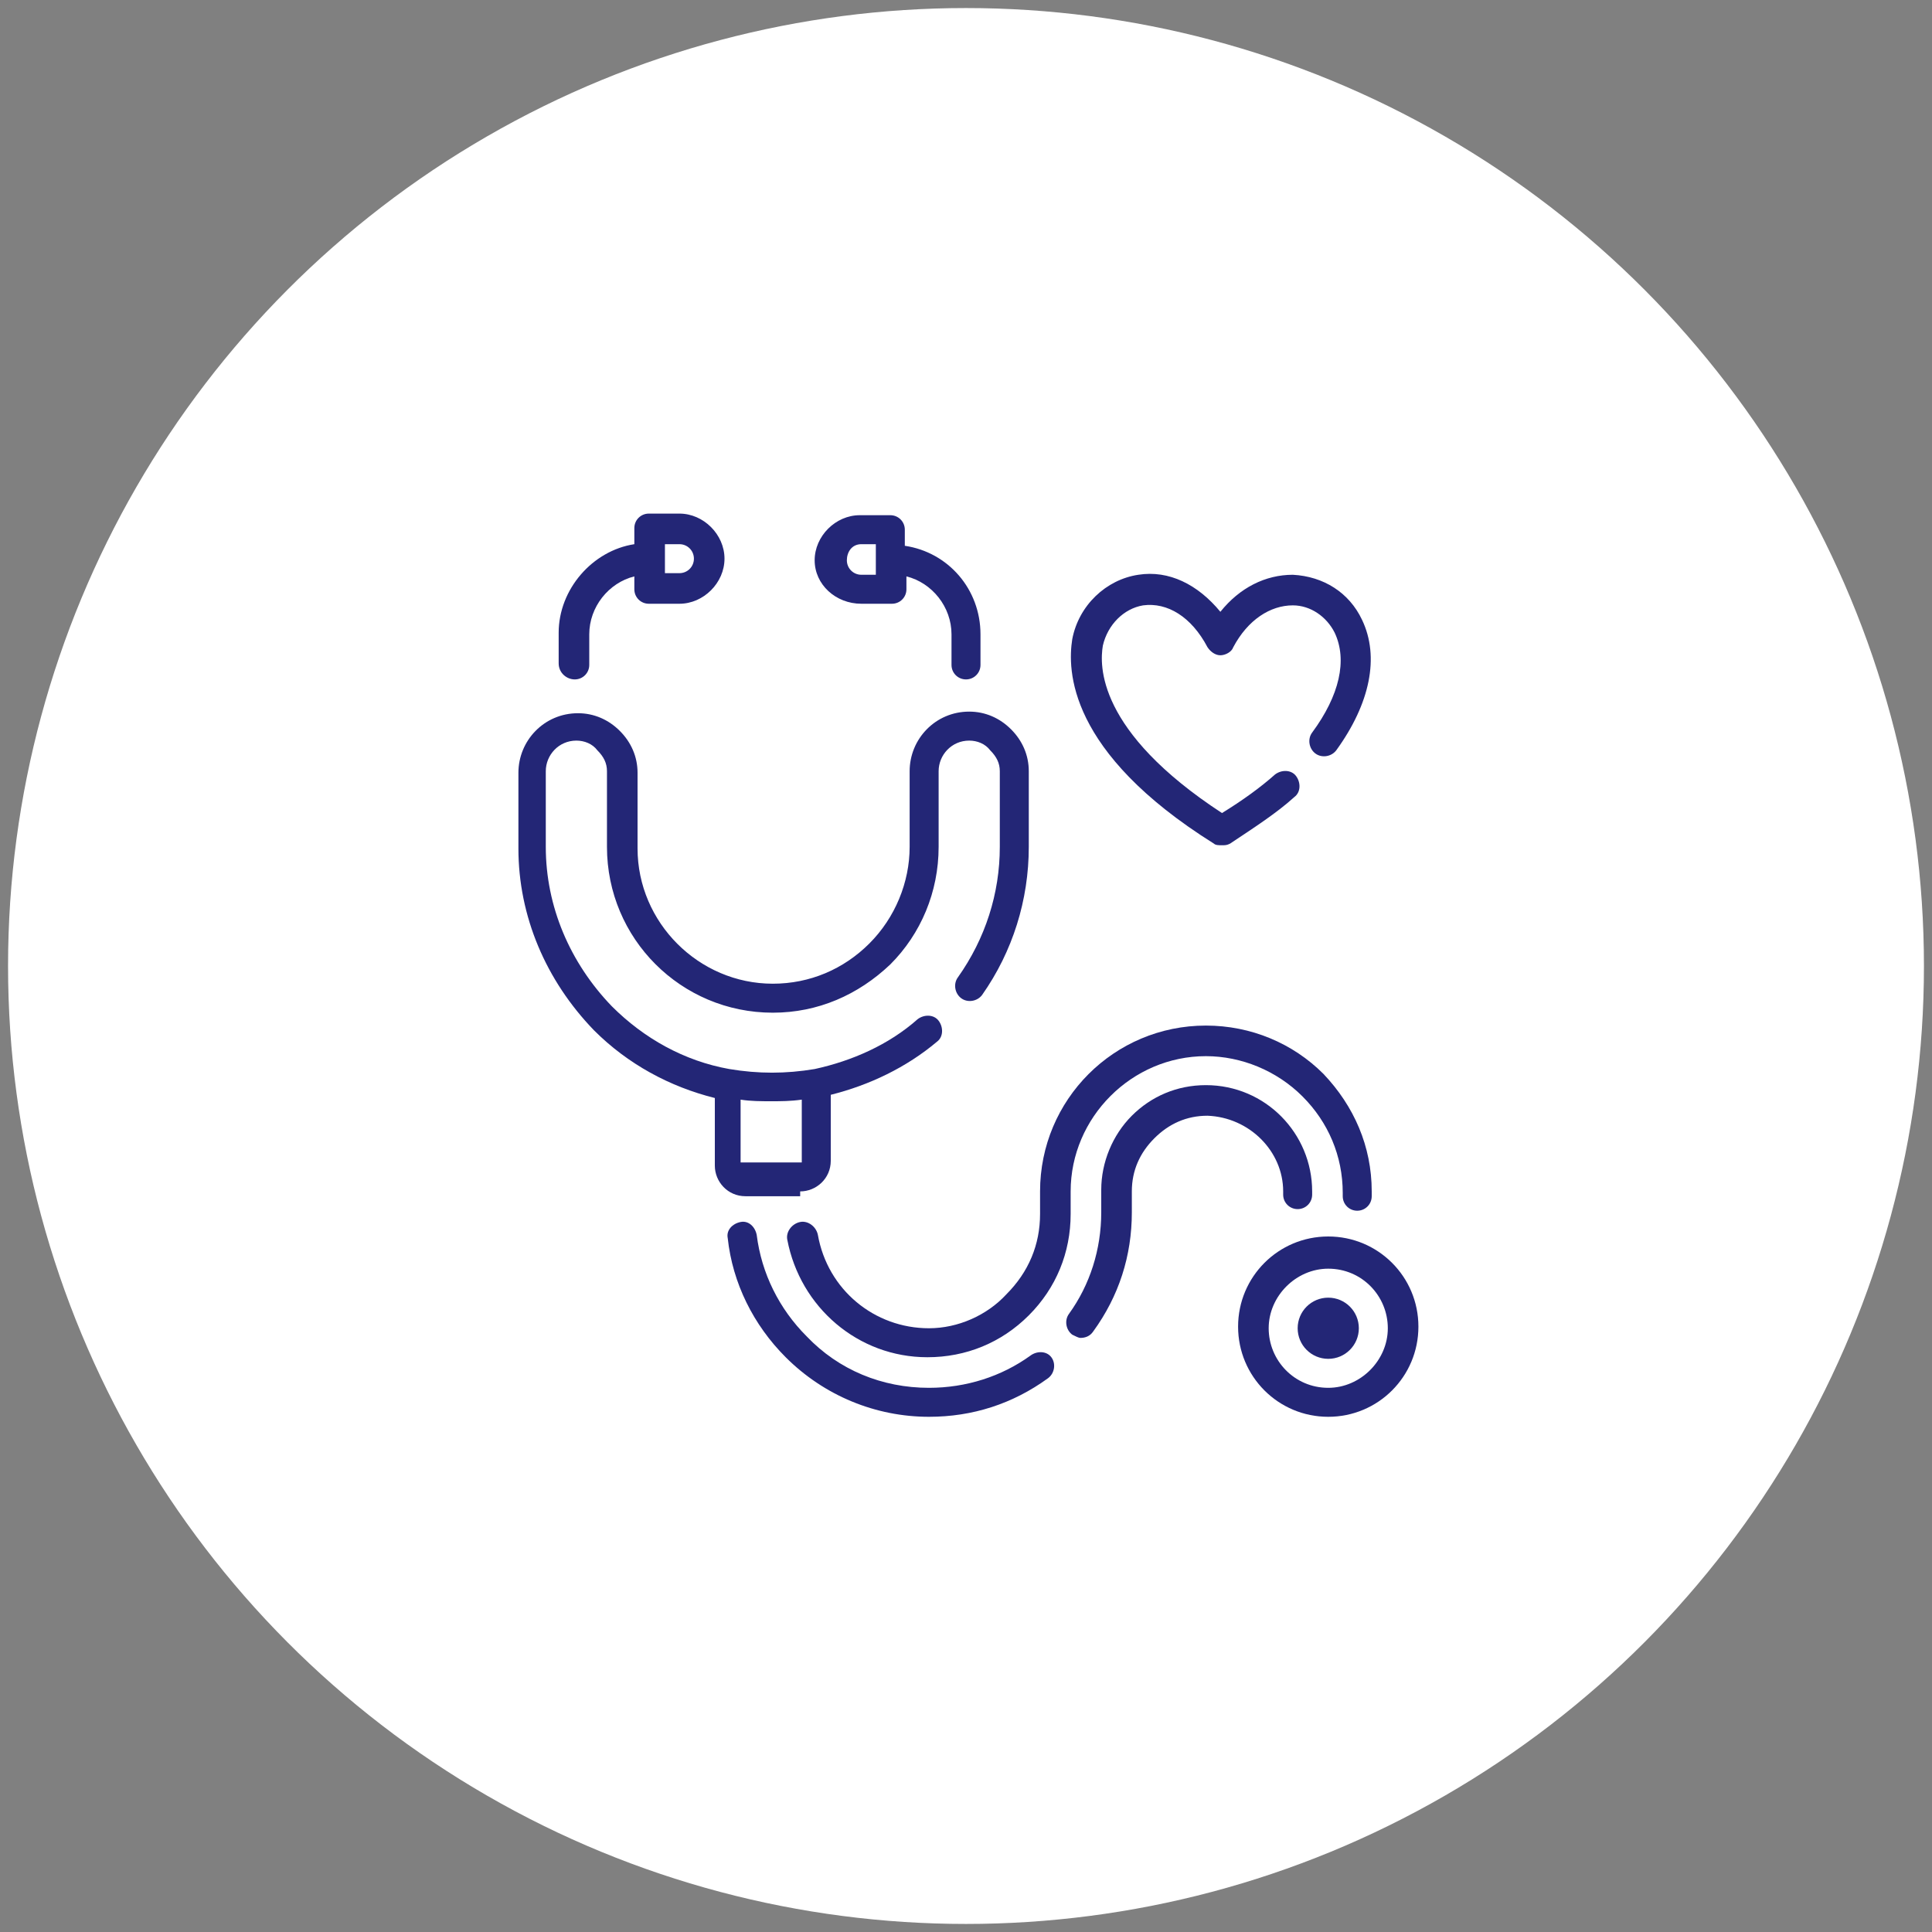
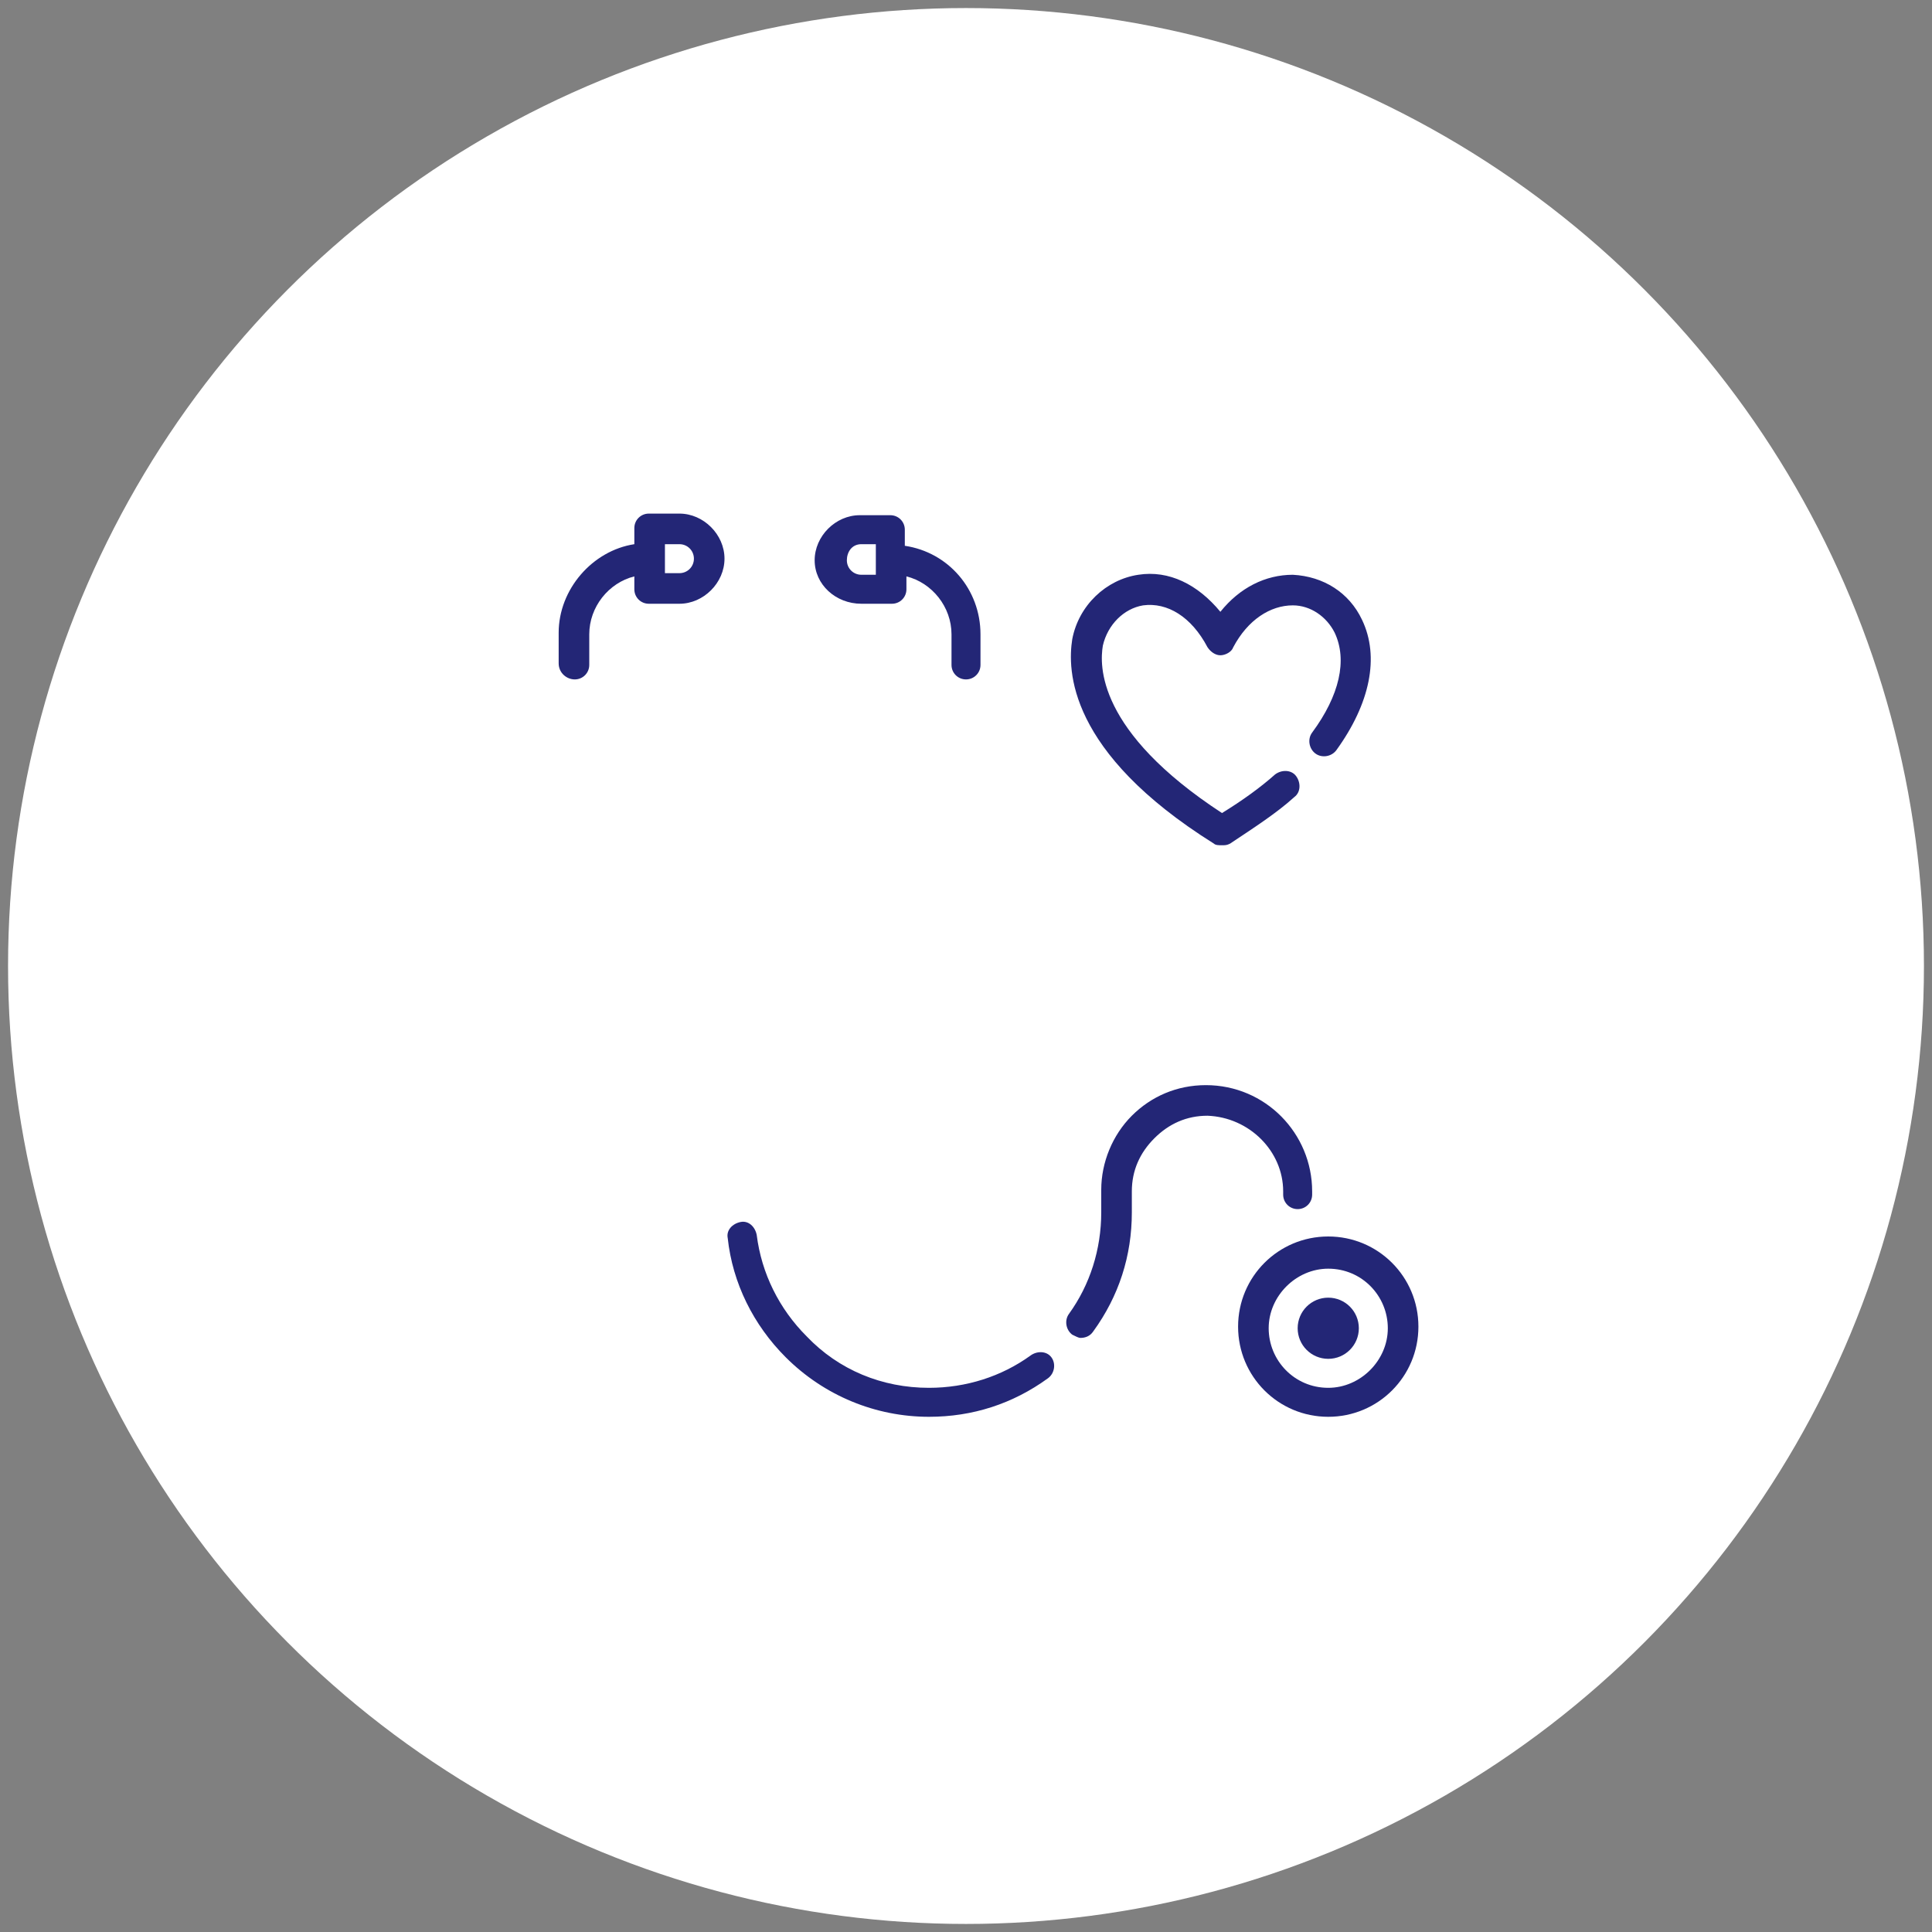
<svg xmlns="http://www.w3.org/2000/svg" id="Calque_1" x="0px" y="0px" viewBox="0 0 120 120" style="enable-background:new 0 0 120 120;" xml:space="preserve">
  <rect x="0" y="0" width="120" height="120" fill="#808080" stroke="none" />
  <style type="text/css">	.st0{fill:#FFFFFF;}	.st1{fill:#232676;}</style>
  <g>
    <circle class="st0" cx="60" cy="60" r="59.5" />
  </g>
  <g>
-     <path class="st1" d="M49.7,74c1,0,1.9-0.8,1.9-1.9V68c2.4-0.6,4.7-1.7,6.6-3.3c0.4-0.3,0.4-0.9,0.1-1.3c-0.3-0.4-0.9-0.4-1.3-0.1  c-1.8,1.6-4.1,2.6-6.4,3.1c-1.8,0.3-3.5,0.3-5.3,0c-2.8-0.5-5.3-1.9-7.3-3.9c-2.6-2.7-4.1-6.2-4.1-9.9v-4.7c0-1,0.8-1.9,1.9-1.9  c0.5,0,1,0.2,1.3,0.6c0.4,0.4,0.6,0.8,0.6,1.3v4.7c0,5.7,4.6,10.3,10.3,10.3c2.8,0,5.3-1.1,7.3-3c1.9-1.9,3-4.5,3-7.3v-4.7  c0-1,0.8-1.9,1.9-1.9c0.5,0,1,0.2,1.3,0.6c0.4,0.4,0.6,0.8,0.6,1.3v4.7c0,2.9-0.9,5.7-2.6,8.1c-0.3,0.4-0.2,1,0.2,1.3  c0.4,0.3,1,0.2,1.3-0.2c1.9-2.7,2.9-5.9,2.9-9.2v-4.7c0-1-0.4-1.9-1.1-2.6c-0.7-0.7-1.6-1.1-2.6-1.1c-2.1,0-3.7,1.7-3.7,3.7v4.7  c0,2.2-0.9,4.4-2.5,6c-1.6,1.6-3.7,2.5-6,2.5c-4.6,0-8.4-3.8-8.4-8.4v-4.7c0-1-0.4-1.9-1.1-2.6c-0.7-0.7-1.6-1.1-2.6-1.1  c-2.1,0-3.7,1.7-3.7,3.7v4.7c0,4.2,1.7,8.2,4.7,11.3c2.1,2.1,4.7,3.5,7.5,4.2v4.2c0,1,0.8,1.9,1.9,1.9H49.7L49.7,74z M46,68.3  c0.6,0.1,1.3,0.1,1.9,0.1c0.6,0,1.2,0,1.9-0.1v3.9H46V68.3z" />
    <path class="st1" d="M53.5,37.5h1.9c0.5,0,0.9-0.4,0.9-0.9v-0.8c1.6,0.4,2.8,1.9,2.8,3.6v1.9c0,0.5,0.4,0.9,0.9,0.9  s0.9-0.4,0.9-0.9v-1.9c0-2.8-2-5.1-4.7-5.5v-1c0-0.5-0.4-0.9-0.9-0.9h-1.9c-1.5,0-2.8,1.3-2.8,2.8C50.6,36.3,51.9,37.5,53.5,37.5z   M53.5,33.8h0.9v1.9h-0.9c-0.5,0-0.9-0.4-0.9-0.9S52.9,33.8,53.5,33.8z" />
    <path class="st1" d="M35.7,42.2c0.5,0,0.9-0.4,0.9-0.9v-1.9c0-1.7,1.2-3.2,2.8-3.6v0.8c0,0.5,0.4,0.9,0.9,0.9h1.9  c1.5,0,2.8-1.3,2.8-2.8c0-1.5-1.3-2.8-2.8-2.8h-1.9c-0.5,0-0.9,0.4-0.9,0.9v1c-2.6,0.4-4.7,2.8-4.7,5.5v1.9  C34.7,41.8,35.2,42.2,35.7,42.2z M41.3,33.8h0.9c0.5,0,0.9,0.4,0.9,0.9s-0.4,0.9-0.9,0.9h-0.9V33.8z" />
-     <path class="st1" d="M57.7,82.5c-3.4,0-6.3-2.4-6.9-5.8c-0.1-0.5-0.6-0.9-1.1-0.8c-0.5,0.1-0.9,0.6-0.8,1.1  c0.8,4.2,4.4,7.3,8.7,7.3c2.4,0,4.6-0.9,6.3-2.6c1.7-1.7,2.6-3.9,2.6-6.3V74c0-4.6,3.8-8.4,8.4-8.4c2.2,0,4.4,0.9,6,2.5  c1.6,1.6,2.5,3.7,2.5,6v0.2c0,0.5,0.4,0.9,0.9,0.9c0.5,0,0.9-0.4,0.9-0.9V74c0-2.8-1.1-5.3-3-7.3c-1.9-1.9-4.5-3-7.3-3  c-5.7,0-10.3,4.6-10.3,10.3v1.4c0,1.9-0.7,3.6-2.1,5C61.3,81.7,59.5,82.5,57.7,82.5L57.7,82.5z" />
    <path class="st1" d="M79.7,74v0.2c0,0.5,0.4,0.9,0.9,0.9c0.5,0,0.9-0.4,0.9-0.9V74c0-3.6-2.9-6.6-6.6-6.6c-1.8,0-3.4,0.7-4.6,1.9  c-1.2,1.2-1.9,2.9-1.9,4.6v1.4c0,2.3-0.7,4.5-2,6.3c-0.3,0.4-0.2,1,0.2,1.3c0.2,0.1,0.4,0.2,0.5,0.2c0.3,0,0.6-0.1,0.8-0.4  c1.6-2.2,2.4-4.7,2.4-7.4V74c0-1.3,0.5-2.4,1.4-3.3c0.9-0.9,2-1.4,3.3-1.4C77.6,69.4,79.7,71.5,79.7,74z" />
    <path class="st1" d="M64,84.2c-1.8,1.3-4,2-6.3,2c-2.9,0-5.6-1.1-7.6-3.2c-1.7-1.7-2.8-3.9-3.1-6.3c-0.1-0.5-0.5-0.9-1-0.8  c-0.5,0.1-0.9,0.5-0.8,1c0.3,2.8,1.6,5.4,3.6,7.4c2.4,2.4,5.6,3.7,8.9,3.7c2.7,0,5.2-0.8,7.4-2.4c0.4-0.3,0.5-0.9,0.2-1.3  S64.4,83.9,64,84.2L64,84.2z" />
    <path class="st1" d="M82.5,76.8c-3.1,0-5.6,2.5-5.6,5.6s2.5,5.6,5.6,5.6c3.1,0,5.6-2.5,5.6-5.6S85.6,76.8,82.5,76.8z M82.5,86.2  c-2.1,0-3.7-1.7-3.7-3.7s1.7-3.7,3.7-3.7c2.1,0,3.7,1.7,3.7,3.7S84.5,86.2,82.5,86.2z" />
    <circle class="st1" cx="82.5" cy="82.5" r="1.9" />
    <path class="st1" d="M75.4,52.4c0.1,0.1,0.3,0.1,0.5,0.1c0.2,0,0.3,0,0.5-0.1c1.5-1,2.9-1.9,4-2.9c0.4-0.3,0.4-0.9,0.1-1.3  c-0.3-0.4-0.9-0.4-1.3-0.1c-0.9,0.8-2,1.6-3.3,2.4c-7.8-5.1-7.6-9.2-7.4-10.4c0.3-1.3,1.3-2.3,2.5-2.5c1.5-0.2,3,0.7,4,2.6  c0.2,0.3,0.5,0.5,0.8,0.5s0.7-0.2,0.8-0.5c0.9-1.7,2.3-2.6,3.7-2.6c1.1,0,2.1,0.7,2.6,1.7c0.8,1.7,0.3,3.9-1.4,6.2  c-0.3,0.4-0.2,1,0.2,1.3c0.4,0.3,1,0.2,1.3-0.2c2.1-2.9,2.7-5.8,1.6-8.1c-0.8-1.7-2.4-2.7-4.3-2.8c-1.7,0-3.3,0.8-4.5,2.3  c-1.4-1.7-3.2-2.6-5.1-2.3c-2,0.3-3.7,1.9-4.1,4C66.3,41.6,66.3,46.7,75.4,52.4L75.4,52.4z" />
  </g>
</svg>